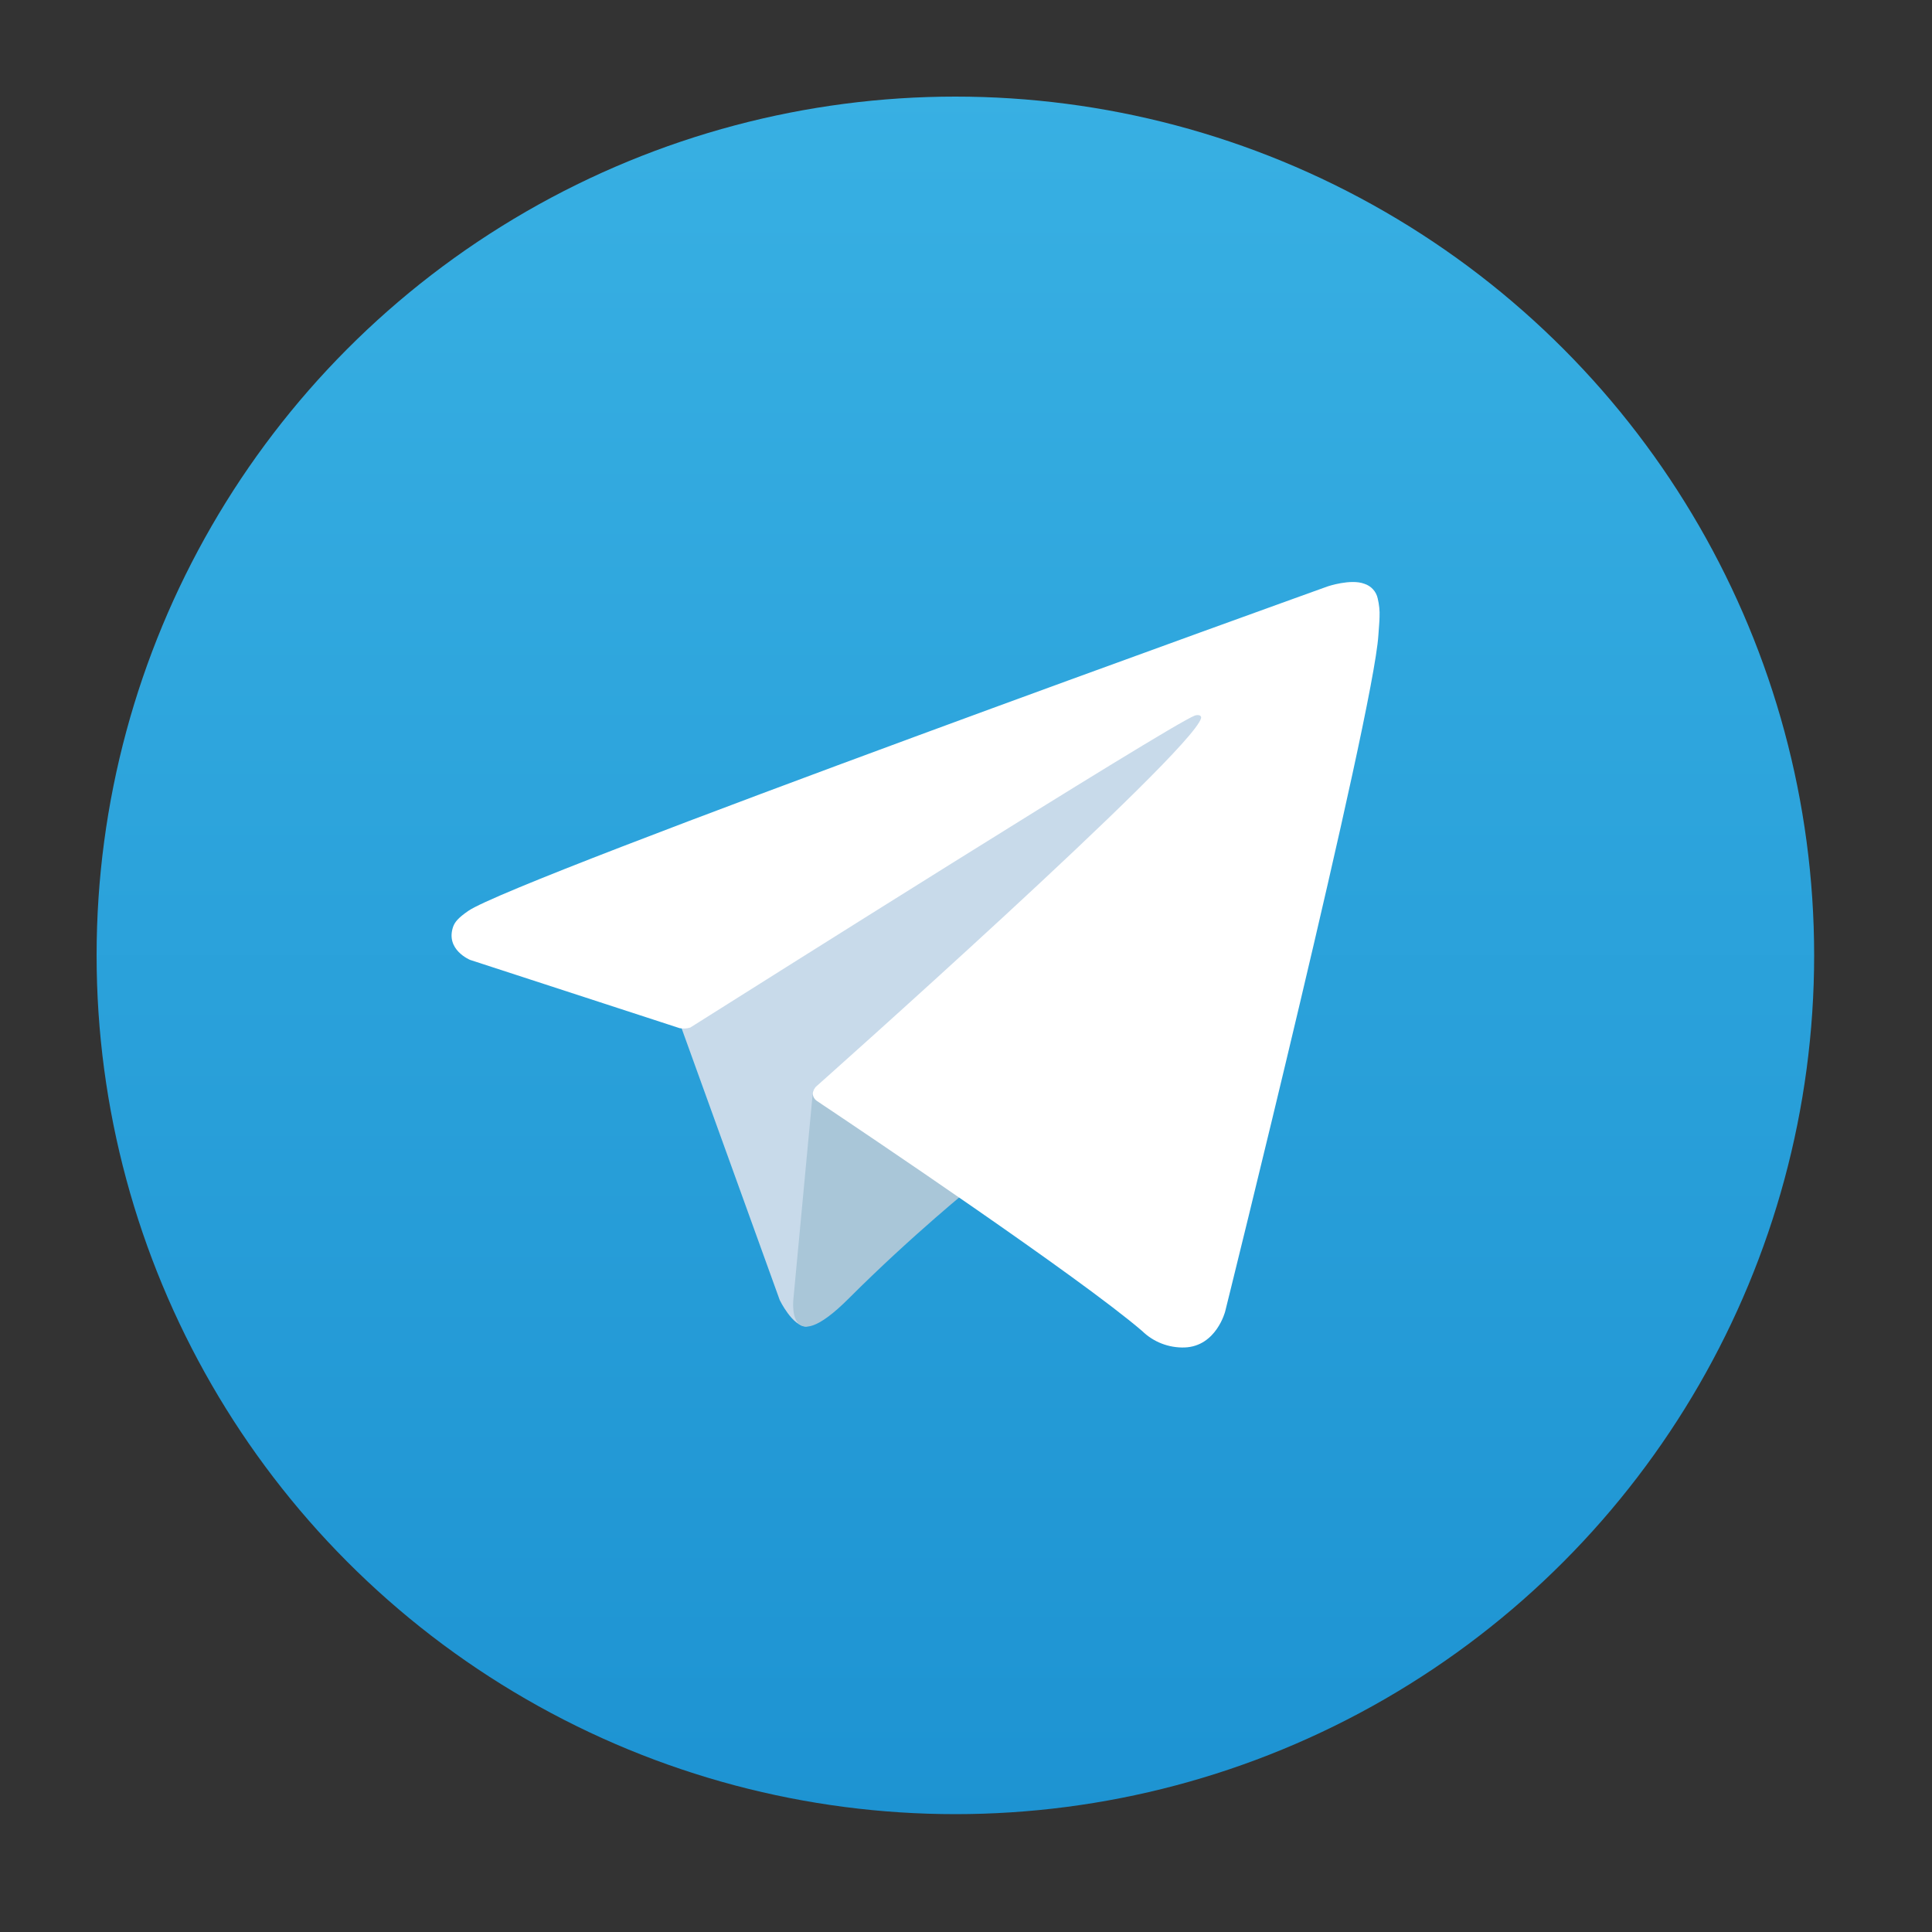
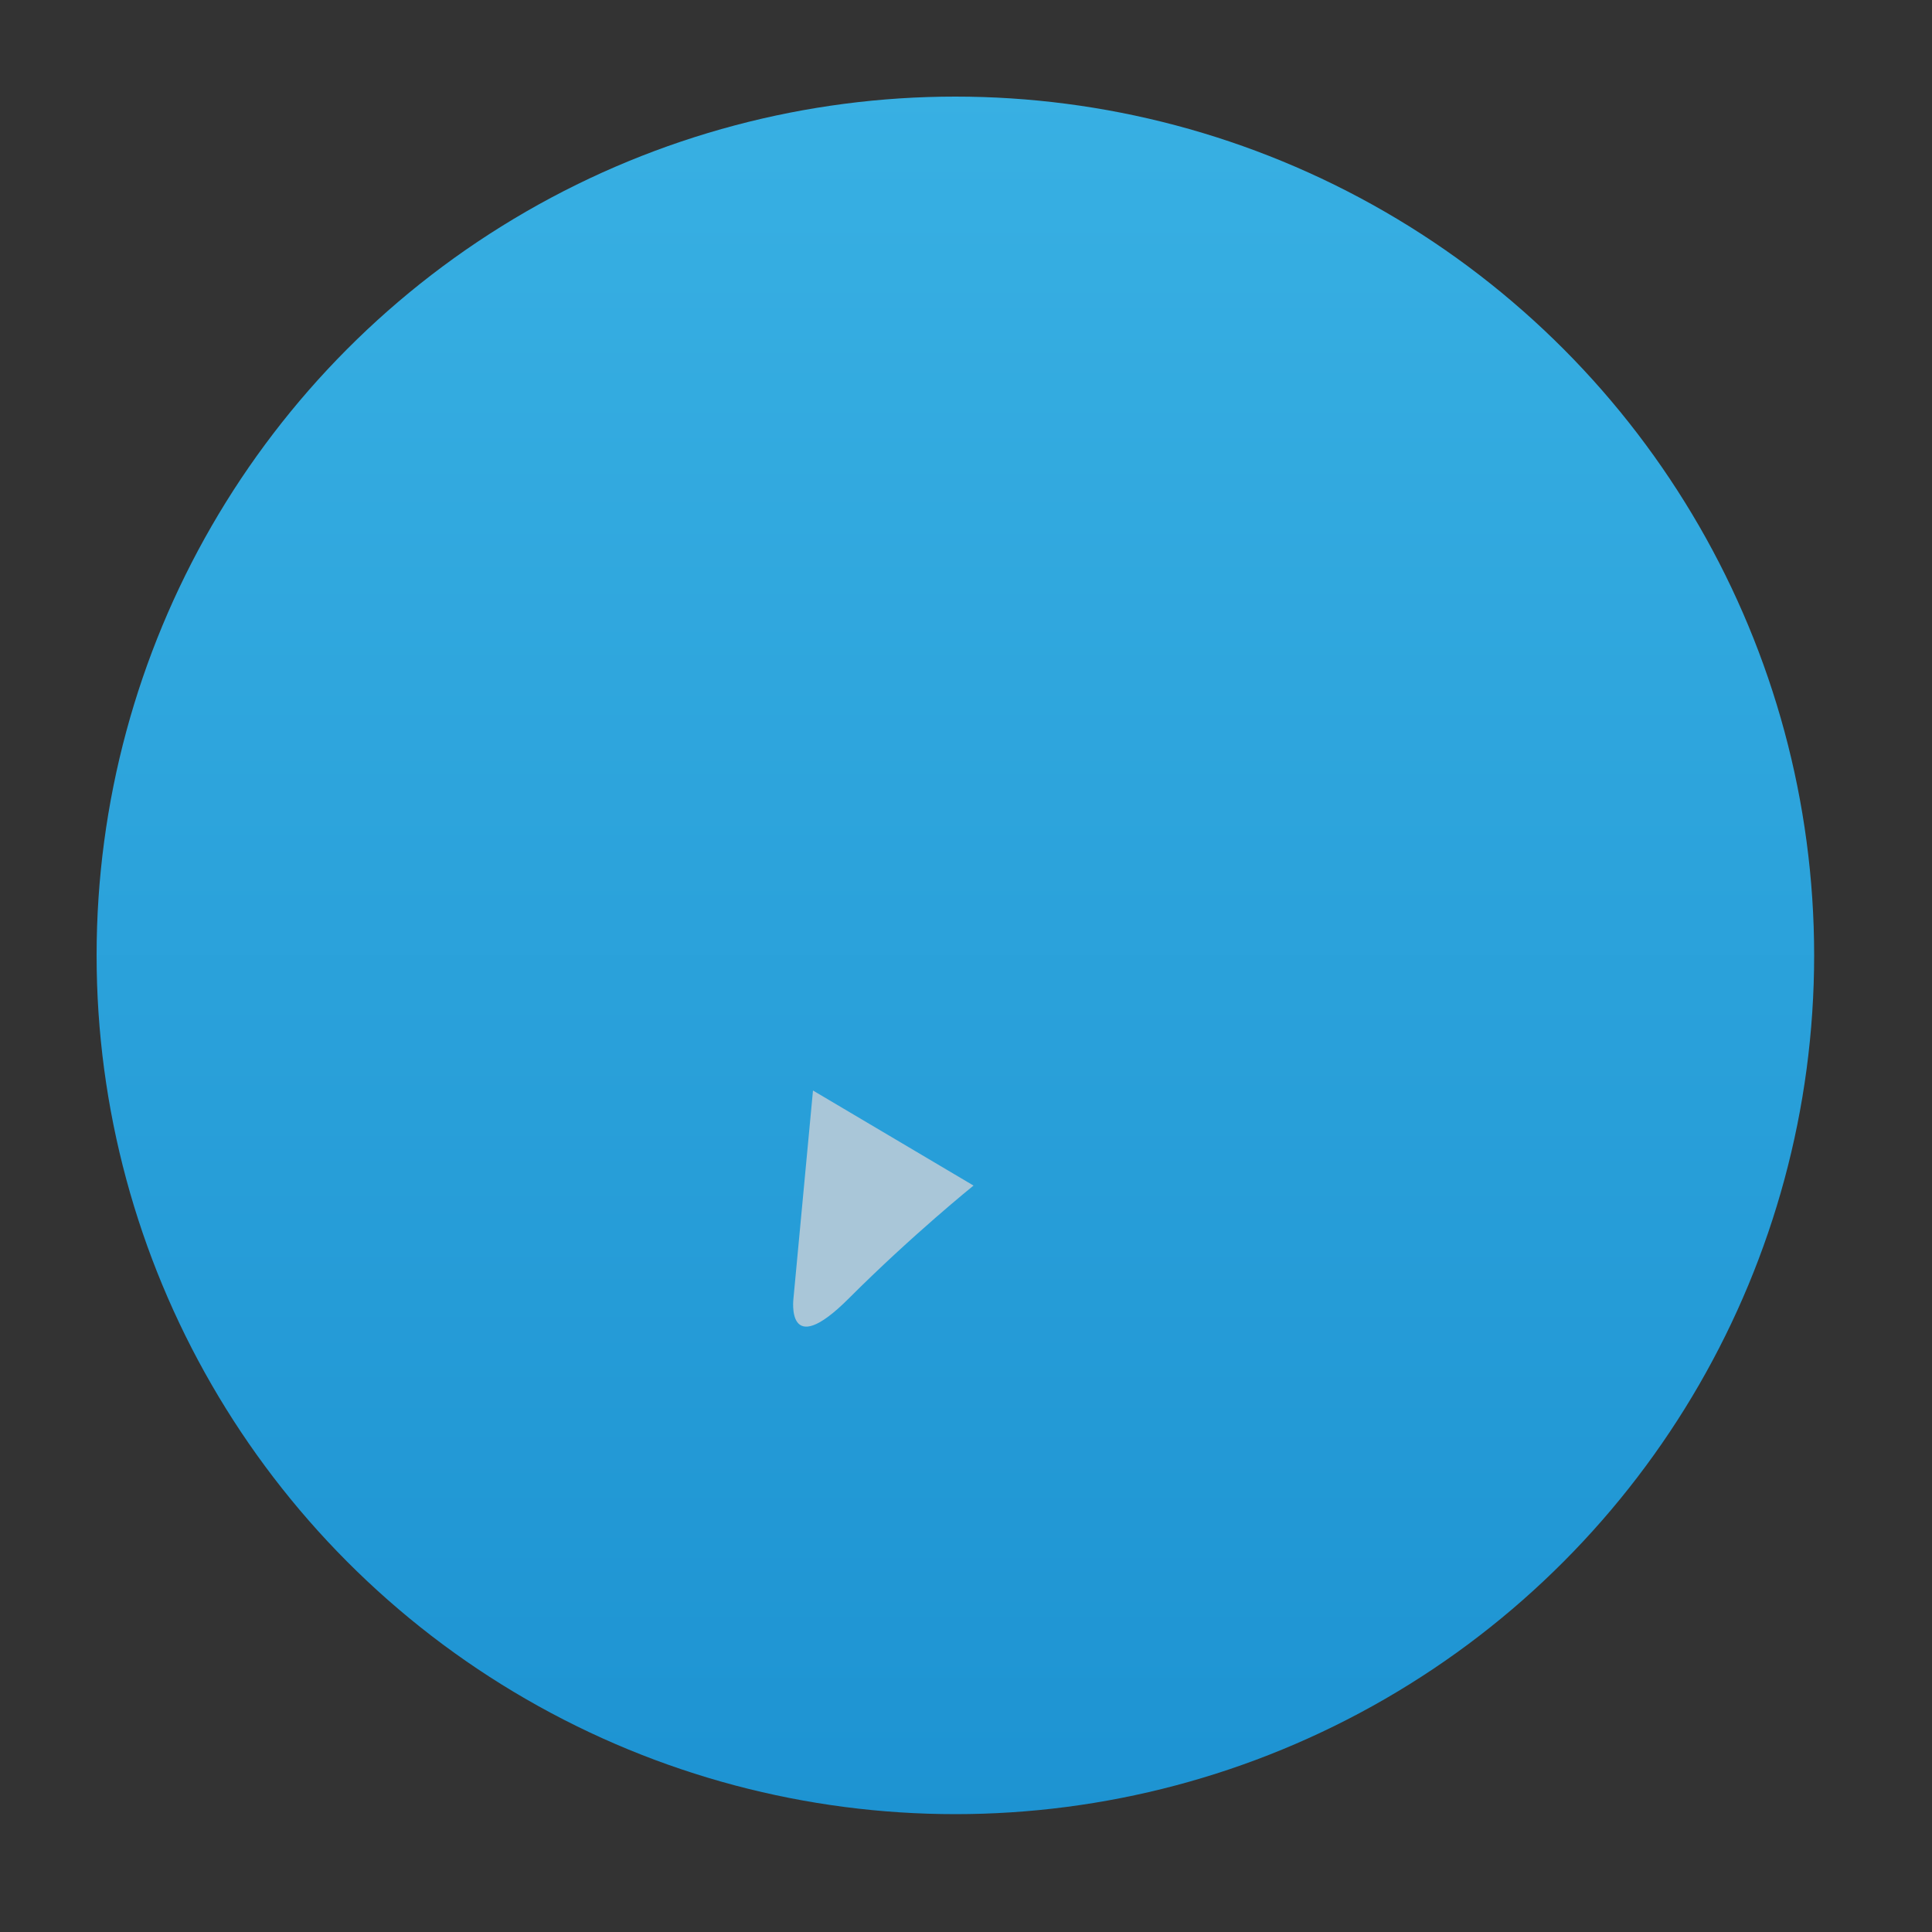
<svg xmlns="http://www.w3.org/2000/svg" width="20px" height="20px" viewBox="0 0 20 20" version="1.1">
  <rect x="0" y="0" width="20" height="20" fill="#333333" stroke="none" />
  <title>tiktok_logo</title>
  <defs>
    <linearGradient x1="50%" y1="100%" x2="50%" y2="0%" id="linearGradient-1">
      <stop stop-color="#1D93D2" offset="0%" />
      <stop stop-color="#38B0E3" offset="100%" />
    </linearGradient>
  </defs>
  <g id="页面-1" stroke="none" stroke-width="1" fill="none" fill-rule="evenodd">
    <g id="AnyGo-iOS-App页面最终效果" transform="translate(-1407, -1329)" fill-rule="nonzero">
      <g id="编组-11" transform="translate(1407, 1329)">
        <g id="Telegram_logo" transform="translate(1, 1)">
          <circle id="椭圆形" fill="url(#linearGradient-1)" cx="8.89" cy="8.89" r="8.89" />
-           <path d="M6.018,9.54 L7.072,12.459 C7.072,12.459 7.204,12.732 7.346,12.732 C7.487,12.732 9.587,10.547 9.587,10.547 L11.922,6.037 L6.055,8.786 L6.018,9.54 Z" id="路径" fill="#C8DAEA" />
          <path d="M7.416,10.289 L7.214,12.44 C7.214,12.44 7.129,13.1 7.788,12.44 C8.447,11.781 9.078,11.273 9.078,11.273" id="路径" fill="#A9C6D8" />
-           <path d="M6.037,9.644 L3.867,8.937 C3.867,8.937 3.608,8.832 3.691,8.593 C3.709,8.544 3.743,8.502 3.847,8.43 C4.328,8.095 12.745,5.07 12.745,5.07 C12.745,5.07 12.982,4.99 13.123,5.043 C13.193,5.065 13.247,5.123 13.262,5.195 C13.277,5.258 13.284,5.322 13.281,5.387 C13.28,5.443 13.274,5.494 13.269,5.575 C13.217,6.402 11.683,12.576 11.683,12.576 C11.683,12.576 11.591,12.937 11.263,12.949 C11.099,12.954 10.941,12.893 10.824,12.779 C10.178,12.224 7.948,10.725 7.455,10.396 C7.432,10.38 7.418,10.356 7.414,10.329 C7.408,10.294 7.445,10.251 7.445,10.251 C7.445,10.251 11.329,6.799 11.433,6.436 C11.441,6.408 11.41,6.395 11.37,6.407 C11.112,6.502 6.64,9.326 6.146,9.637 C6.111,9.648 6.073,9.65 6.037,9.644 Z" id="路径" fill="#FFFFFF" />
        </g>
      </g>
    </g>
  </g>
</svg>